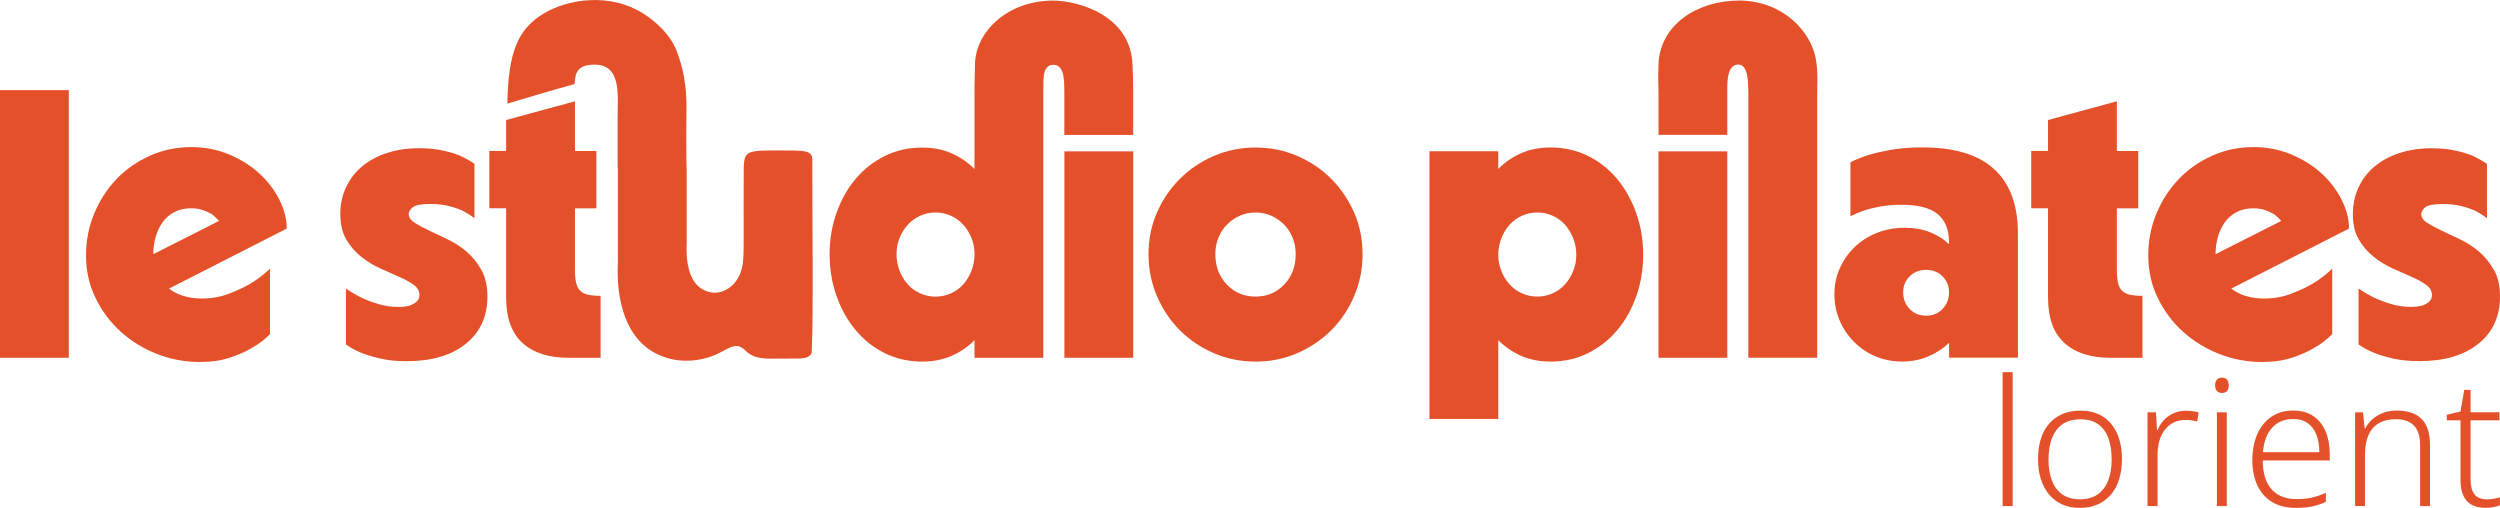
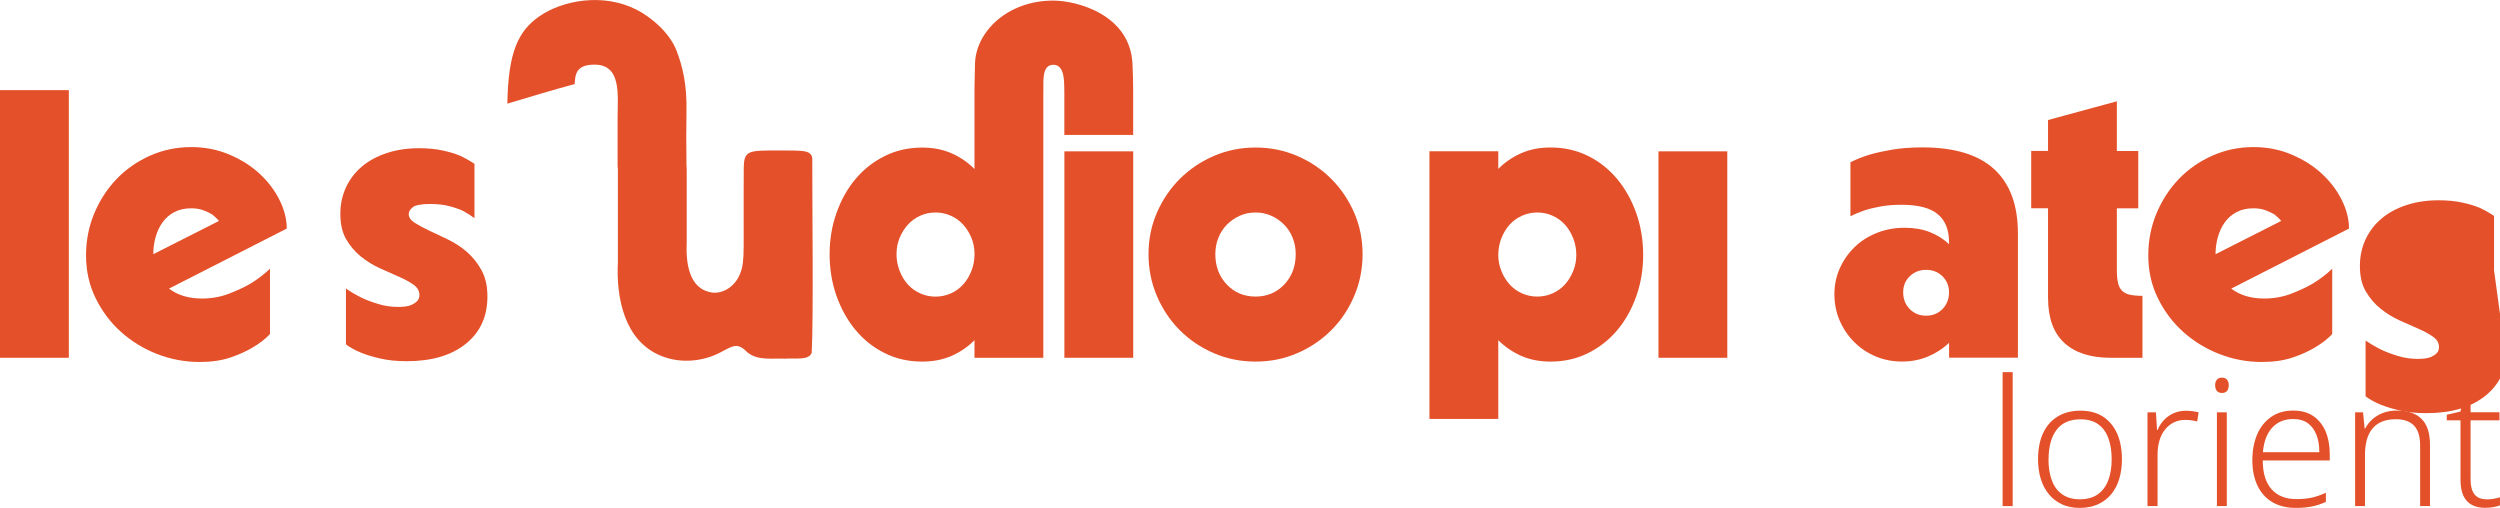
<svg xmlns="http://www.w3.org/2000/svg" id="Layer_1" data-name="Layer 1" viewBox="0 0 511.42 103.9">
  <defs>
    <style>      .cls-1 {        fill: #e45029;      }    </style>
  </defs>
  <g>
    <rect class="cls-1" y="18.44" width="14.08" height="54.75" />
    <path class="cls-1" d="M53.1,35.53c-1.72-1.59-3.78-2.89-6.18-3.91-2.4-1.02-5-1.53-7.82-1.53-2.97,0-5.77.59-8.41,1.76-2.63,1.17-4.92,2.77-6.84,4.77-1.93,2.01-3.45,4.36-4.57,7.04-1.12,2.69-1.68,5.54-1.68,8.57,0,3.18.65,6.1,1.96,8.76,1.3,2.66,3.02,4.96,5.16,6.88,2.14,1.93,4.6,3.44,7.39,4.54,2.79,1.09,5.7,1.64,8.72,1.64,2.4,0,4.48-.3,6.26-.9,1.77-.6,3.26-1.26,4.46-1.99,1.46-.83,2.69-1.77,3.68-2.82v-13.37c-1.2,1.15-2.53,2.16-3.99,3.05-1.25.73-2.73,1.42-4.42,2.07-1.7.65-3.53.98-5.52.98-2.71,0-4.95-.68-6.73-2.03l24.09-12.28c0-1.93-.5-3.88-1.49-5.87-.99-1.98-2.35-3.77-4.07-5.36ZM31.36,51.99c0-1.2.16-2.36.47-3.48.31-1.12.78-2.12,1.41-3.01.63-.89,1.43-1.59,2.42-2.11.99-.52,2.14-.78,3.44-.78.94,0,1.76.13,2.46.39.7.26,1.32.55,1.84.86.52.42.99.86,1.41,1.33l-13.45,6.81Z" />
    <path class="cls-1" d="M84.23,62.36c-.42.18-.87.3-1.37.35-.5.05-.95.08-1.37.08-1.41,0-2.77-.19-4.07-.59-1.3-.39-2.45-.82-3.44-1.29-1.15-.57-2.22-1.2-3.21-1.88v11.42c.83.63,1.88,1.2,3.13,1.72,1.04.42,2.33.81,3.87,1.17,1.54.36,3.35.55,5.44.55,5.11,0,9.14-1.19,12.08-3.56,2.95-2.37,4.42-5.59,4.42-9.66,0-2.14-.4-3.94-1.21-5.4-.81-1.46-1.8-2.7-2.97-3.72-1.17-1.02-2.46-1.86-3.87-2.54-1.41-.68-2.7-1.29-3.87-1.84-1.17-.55-2.16-1.08-2.97-1.6-.81-.52-1.21-1.12-1.21-1.8,0-.47.27-.92.82-1.37.55-.44,1.73-.67,3.56-.67,1.46,0,2.75.14,3.87.43,1.12.29,2.07.61,2.85.98.89.47,1.67.97,2.35,1.49v-11.11c-.84-.57-1.8-1.12-2.89-1.64-.99-.42-2.19-.78-3.6-1.09-1.41-.31-3.02-.47-4.85-.47-2.4,0-4.59.33-6.57.98-1.98.65-3.68,1.57-5.08,2.74-1.41,1.17-2.5,2.6-3.28,4.26-.78,1.67-1.17,3.49-1.17,5.47,0,2.09.4,3.82,1.21,5.2.81,1.38,1.81,2.56,3.01,3.52,1.2.97,2.49,1.76,3.87,2.39,1.38.63,2.67,1.2,3.87,1.72,1.2.52,2.2,1.07,3.01,1.64.81.57,1.21,1.28,1.21,2.11,0,.52-.16.94-.47,1.25-.31.31-.68.56-1.09.74Z" />
-     <path class="cls-1" d="M103.55,60.99c0,4.07,1.11,7.12,3.32,9.15,2.21,2.03,5.36,3.05,9.42,3.05h6.57v-12.67c-1.04,0-1.9-.08-2.58-.23-.68-.16-1.21-.43-1.6-.82-.39-.39-.67-.93-.82-1.6-.16-.68-.24-1.57-.24-2.66v-12.59h4.38v-11.73h-4.38v-10.17l-14.08,3.83v6.33h-3.44v11.73h3.44v18.38Z" />
    <path class="cls-1" d="M121.66,13.22c5.54.03,4.68,6.27,4.68,10.91v10.15s.04,0,.06,0c0,.57,0,1.22,0,1.95,0,4.9,0,12.85,0,17.35-.38,7.33,1.33,16.25,8.91,19.24,4,1.64,8.81,1.14,12.51-.97,2.24-1.16,3.12-1.79,5.12.27l.07.05c2.08,1.58,4.58,1.11,7.59,1.2,2.39-.15,4.82.38,5.45-1.2.39-7.38.09-31.12.12-39.55.05-1.88-2.15-1.75-3.68-1.82-2.02-.02-4.95-.05-6.9.03-.83.05-1.72.11-2.41.5-.99.59-.97,1.84-1.03,2.89-.04,2.27,0,5.99-.02,9.53-.01,2.73.04,6.35-.04,8.48-.08,1.95-.37,3.61-1.41,5.11-1.1,1.63-3.05,2.78-5.05,2.5-4.89-.76-5.32-6.38-5.15-10.37,0-4.06,0-10.95,0-14.71-.02-.4-.02-.81-.05-1.21-.04-3.94-.06-7.56,0-10.66.13-5.57-.79-9.29-2.02-12.51-1.34-3.49-4.89-6.71-8.17-8.39-6.83-3.5-15.19-1.94-19.91,1.35-4.2,2.93-6.37,7.11-6.54,17.86,2.85-.87,10.59-3.18,13.76-4,.15-1.95.22-3.99,4.12-3.98Z" />
    <rect class="cls-1" x="217.74" y="30.96" width="14.08" height="42.23" />
    <path class="cls-1" d="M241.36,67.56c1.98,1.98,4.3,3.55,6.96,4.69,2.66,1.15,5.5,1.72,8.53,1.72s5.87-.57,8.52-1.72c2.66-1.15,4.98-2.71,6.96-4.69,1.98-1.98,3.55-4.31,4.69-7,1.15-2.69,1.72-5.54,1.72-8.56s-.57-5.85-1.72-8.49c-1.15-2.63-2.71-4.94-4.69-6.92-1.98-1.98-4.3-3.55-6.96-4.69-2.66-1.15-5.5-1.72-8.52-1.72s-5.87.57-8.53,1.72c-2.66,1.15-4.98,2.71-6.96,4.69-1.98,1.98-3.55,4.29-4.69,6.92-1.15,2.64-1.72,5.46-1.72,8.49s.57,5.88,1.72,8.56c1.15,2.69,2.71,5.02,4.69,7ZM249.25,48.63c.42-1.04,1-1.94,1.76-2.7.76-.75,1.63-1.36,2.62-1.8.99-.44,2.06-.66,3.21-.66s2.21.22,3.21.66c.99.44,1.86,1.04,2.62,1.8.75.76,1.34,1.65,1.76,2.7.42,1.04.63,2.16.63,3.36,0,2.5-.78,4.57-2.35,6.22-1.56,1.64-3.52,2.46-5.87,2.46s-4.3-.82-5.87-2.46c-1.56-1.64-2.35-3.72-2.35-6.22,0-1.2.21-2.32.63-3.36Z" />
    <path class="cls-1" d="M306.5,69.59c1.36,1.36,2.92,2.42,4.69,3.21,1.77.78,3.78,1.17,6.02,1.17,2.76,0,5.31-.57,7.63-1.72,2.32-1.15,4.31-2.71,5.98-4.69,1.67-1.98,2.97-4.3,3.91-6.96.94-2.66,1.41-5.47,1.41-8.45s-.47-5.87-1.41-8.53c-.94-2.66-2.24-4.99-3.91-7-1.67-2.01-3.66-3.59-5.98-4.73-2.32-1.15-4.86-1.72-7.63-1.72-2.24,0-4.25.39-6.02,1.17-1.77.78-3.34,1.85-4.69,3.21v-3.6h-14.08v54.75h14.08v-16.11ZM307.13,48.75c.42-1.07.98-2,1.68-2.78.7-.78,1.55-1.39,2.54-1.84.99-.44,2.03-.66,3.13-.66s2.14.22,3.13.66c.99.44,1.84,1.06,2.54,1.84.7.78,1.26,1.71,1.68,2.78.42,1.07.63,2.2.63,3.4s-.21,2.24-.63,3.28c-.42,1.04-.98,1.96-1.68,2.74-.7.78-1.55,1.4-2.54,1.84-.99.44-2.03.66-3.13.66s-2.14-.22-3.13-.66c-.99-.44-1.84-1.06-2.54-1.84-.7-.78-1.26-1.69-1.68-2.74-.42-1.04-.63-2.14-.63-3.28s.21-2.33.63-3.4Z" />
    <rect class="cls-1" x="339.27" y="30.96" width="14.08" height="42.23" />
    <path class="cls-1" d="M379.32,69.98c1.25,1.25,2.71,2.23,4.38,2.93,1.67.7,3.47,1.05,5.4,1.05s3.64-.34,5.28-1.02c1.64-.68,3.09-1.62,4.34-2.82v3.05h14.08v-25.42c0-5.79-1.62-10.17-4.85-13.14-3.23-2.97-8.13-4.46-14.7-4.46-2.35,0-4.42.16-6.22.47-1.8.31-3.32.65-4.58,1.02-1.51.47-2.81.99-3.91,1.56v11.03c.83-.42,1.77-.81,2.81-1.17.94-.31,2.05-.59,3.32-.82,1.28-.24,2.72-.35,4.34-.35,3.39,0,5.85.64,7.39,1.92,1.54,1.28,2.31,3.19,2.31,5.75v.39c-1.09-1.04-2.4-1.86-3.91-2.46-1.51-.6-3.23-.9-5.16-.9-2.03,0-3.94.35-5.71,1.06-1.77.7-3.3,1.68-4.57,2.93-1.28,1.25-2.28,2.7-3.01,4.34-.73,1.64-1.09,3.4-1.09,5.28s.36,3.73,1.09,5.4c.73,1.67,1.72,3.13,2.97,4.38ZM390.66,56.53c.89-.88,2.01-1.33,3.36-1.33s2.48.45,3.36,1.33c.89.89,1.33,1.98,1.33,3.28s-.44,2.49-1.33,3.4c-.89.91-2.01,1.37-3.36,1.37s-2.48-.46-3.36-1.37c-.89-.91-1.33-2.04-1.33-3.4s.44-2.4,1.33-3.28Z" />
    <path class="cls-1" d="M418.97,60.99c0,4.07,1.11,7.12,3.32,9.15,2.21,2.03,5.36,3.05,9.42,3.05h6.57v-12.67c-1.04,0-1.9-.08-2.58-.23-.68-.16-1.21-.43-1.6-.82-.39-.39-.67-.93-.82-1.6-.16-.68-.24-1.57-.24-2.66v-12.59h4.38v-11.73h-4.38v-10.17l-14.08,3.83v6.33h-3.44v11.73h3.44v18.38Z" />
    <path class="cls-1" d="M479.04,40.89c-.99-1.98-2.35-3.77-4.07-5.36-1.72-1.59-3.78-2.89-6.18-3.91-2.4-1.02-5-1.53-7.82-1.53-2.97,0-5.77.59-8.41,1.76-2.63,1.17-4.92,2.77-6.84,4.77-1.93,2.01-3.45,4.36-4.57,7.04-1.12,2.69-1.68,5.54-1.68,8.57,0,3.18.65,6.1,1.96,8.76,1.3,2.66,3.02,4.96,5.16,6.88,2.14,1.93,4.6,3.44,7.39,4.54,2.79,1.09,5.7,1.64,8.72,1.64,2.4,0,4.48-.3,6.26-.9,1.77-.6,3.26-1.26,4.46-1.99,1.46-.83,2.69-1.77,3.68-2.82v-13.37c-1.2,1.15-2.53,2.16-3.99,3.05-1.25.73-2.73,1.42-4.42,2.07-1.7.65-3.53.98-5.52.98-2.71,0-4.95-.68-6.73-2.03l24.09-12.28c0-1.93-.5-3.88-1.49-5.87ZM453.23,51.99c0-1.2.16-2.36.47-3.48.31-1.12.78-2.12,1.41-3.01.63-.89,1.43-1.59,2.42-2.11.99-.52,2.14-.78,3.44-.78.94,0,1.76.13,2.46.39.7.26,1.32.55,1.84.86.52.42.99.86,1.41,1.33l-13.45,6.81Z" />
-     <path class="cls-1" d="M510.2,55.28c-.81-1.46-1.8-2.7-2.97-3.72-1.17-1.02-2.46-1.86-3.87-2.54-1.41-.68-2.7-1.29-3.87-1.84-1.17-.55-2.16-1.08-2.97-1.6-.81-.52-1.21-1.12-1.21-1.8,0-.47.27-.92.82-1.37.55-.44,1.73-.67,3.56-.67,1.46,0,2.75.14,3.87.43,1.12.29,2.07.61,2.85.98.89.47,1.67.97,2.35,1.49v-11.11c-.84-.57-1.8-1.12-2.89-1.64-.99-.42-2.19-.78-3.6-1.09-1.41-.31-3.02-.47-4.85-.47-2.4,0-4.59.33-6.57.98-1.98.65-3.68,1.57-5.08,2.74-1.41,1.17-2.5,2.6-3.28,4.26-.78,1.67-1.17,3.49-1.17,5.47,0,2.09.4,3.82,1.21,5.2.81,1.38,1.81,2.56,3.01,3.52,1.2.97,2.49,1.76,3.87,2.39,1.38.63,2.67,1.2,3.87,1.72,1.2.52,2.2,1.07,3.01,1.64.81.57,1.21,1.28,1.21,2.11,0,.52-.16.94-.47,1.25-.31.31-.68.56-1.09.74-.42.18-.87.3-1.37.35-.5.05-.95.08-1.37.08-1.41,0-2.77-.19-4.07-.59-1.3-.39-2.45-.82-3.44-1.29-1.15-.57-2.22-1.2-3.21-1.88v11.42c.83.63,1.88,1.2,3.13,1.72,1.04.42,2.33.81,3.87,1.17,1.54.36,3.35.55,5.44.55,5.11,0,9.14-1.19,12.08-3.56,2.95-2.37,4.42-5.59,4.42-9.66,0-2.14-.4-3.94-1.21-5.4Z" />
+     <path class="cls-1" d="M510.2,55.28v-11.11c-.84-.57-1.8-1.12-2.89-1.64-.99-.42-2.19-.78-3.6-1.09-1.41-.31-3.02-.47-4.85-.47-2.4,0-4.59.33-6.57.98-1.98.65-3.68,1.57-5.08,2.74-1.41,1.17-2.5,2.6-3.28,4.26-.78,1.67-1.17,3.49-1.17,5.47,0,2.09.4,3.82,1.21,5.2.81,1.38,1.81,2.56,3.01,3.52,1.2.97,2.49,1.76,3.87,2.39,1.38.63,2.67,1.2,3.87,1.72,1.2.52,2.2,1.07,3.01,1.64.81.57,1.21,1.28,1.21,2.11,0,.52-.16.94-.47,1.25-.31.31-.68.56-1.09.74-.42.18-.87.3-1.37.35-.5.05-.95.08-1.37.08-1.41,0-2.77-.19-4.07-.59-1.3-.39-2.45-.82-3.44-1.29-1.15-.57-2.22-1.2-3.21-1.88v11.42c.83.63,1.88,1.2,3.13,1.72,1.04.42,2.33.81,3.87,1.17,1.54.36,3.35.55,5.44.55,5.11,0,9.14-1.19,12.08-3.56,2.95-2.37,4.42-5.59,4.42-9.66,0-2.14-.4-3.94-1.21-5.4Z" />
    <path class="cls-1" d="M175.03,67.52c1.67,2.01,3.66,3.59,5.98,4.73,2.32,1.15,4.86,1.72,7.63,1.72,2.24,0,4.25-.39,6.02-1.17,1.77-.78,3.34-1.85,4.69-3.21v3.6h14.08V18.99c.1-2.02-.48-5.73,2.06-5.74,2.58,0,2.15,4.25,2.24,5.74v8.61h14.08v-9.15h0c0-2.05-.06-3.11-.13-5.19-.35-10.31-11.44-13.14-16.24-13.14-9.31,0-15.94,6.37-15.99,13.14-.01,1.71-.12,4.2-.1,5.74v15.57c-1.36-1.36-2.92-2.43-4.69-3.21-1.77-.78-3.78-1.17-6.02-1.17-2.76,0-5.31.57-7.63,1.72-2.32,1.15-4.32,2.71-5.98,4.69-1.67,1.98-2.97,4.3-3.91,6.96s-1.41,5.48-1.41,8.45.47,5.87,1.41,8.52,2.24,4.99,3.91,7ZM184.03,48.67c.42-1.02.98-1.92,1.68-2.7.7-.78,1.55-1.39,2.54-1.84.99-.44,2.03-.66,3.13-.66s2.14.22,3.13.66c.99.44,1.84,1.06,2.54,1.84.7.78,1.26,1.68,1.68,2.7.42,1.02.63,2.13.63,3.33s-.21,2.33-.63,3.4c-.42,1.07-.98,1.99-1.68,2.78-.7.78-1.55,1.4-2.54,1.84-.99.44-2.03.66-3.13.66s-2.14-.22-3.13-.66c-.99-.44-1.84-1.06-2.54-1.84-.7-.78-1.26-1.71-1.68-2.78-.42-1.07-.63-2.2-.63-3.4s.21-2.31.63-3.33Z" />
-     <path class="cls-1" d="M339.27,27.59h14.08v-9.15h0c-.02-2.13.09-5.2,2.2-5.24,2.08-.04,2.07,3.5,2.11,5.9v54.08h14.08V19.07c.12-4.37-.03-4.98-.11-5.82-.62-6.81-7.09-13.14-15.88-13.14-8.47,0-16.23,4.92-16.48,13.14-.06,2.01-.07,2.62.01,5.89v8.45Z" />
  </g>
  <g>
    <path class="cls-1" d="M411.73,103.53h-2.06v-27.4h2.06v27.4Z" />
    <path class="cls-1" d="M434.08,93.95c0,1.49-.19,2.84-.56,4.05-.37,1.21-.92,2.26-1.66,3.14s-1.64,1.56-2.72,2.04c-1.08.48-2.32.72-3.71.72-1.32,0-2.51-.23-3.55-.7-1.04-.47-1.94-1.14-2.68-2.02-.75-.88-1.31-1.93-1.7-3.15s-.58-2.58-.58-4.07c0-2.09.34-3.88,1.03-5.35.68-1.48,1.68-2.61,2.99-3.41,1.31-.8,2.86-1.19,4.67-1.19s3.37.41,4.63,1.24,2.22,1.99,2.87,3.48c.65,1.49.97,3.23.97,5.23ZM419.05,93.95c0,1.63.23,3.07.69,4.31.45,1.24,1.16,2.19,2.13,2.87.96.67,2.16,1.01,3.61,1.01s2.71-.34,3.68-1.03c.96-.69,1.67-1.65,2.13-2.88s.69-2.66.69-4.27-.22-3.03-.65-4.25c-.43-1.23-1.12-2.19-2.05-2.88-.94-.7-2.16-1.05-3.68-1.05-2.19,0-3.82.72-4.91,2.17-1.08,1.44-1.62,3.45-1.62,6.02Z" />
    <path class="cls-1" d="M447.17,84.03c.48,0,.94.03,1.39.09.45.06.85.14,1.21.23l-.29,1.87c-.39-.1-.77-.17-1.16-.23-.38-.06-.8-.09-1.26-.09-.87,0-1.65.17-2.34.5-.7.34-1.3.82-1.8,1.44s-.89,1.37-1.15,2.24-.4,1.84-.4,2.92v10.53h-2.06v-19.18h1.73l.22,3.61h.11c.31-.75.74-1.41,1.28-2s1.19-1.06,1.97-1.41c.77-.35,1.62-.53,2.56-.53Z" />
    <path class="cls-1" d="M454.52,77.25c.46,0,.81.14,1.05.42s.36.65.36,1.14-.12.89-.36,1.17-.59.41-1.05.41c-.43,0-.77-.14-1.01-.41s-.36-.67-.36-1.17.12-.86.36-1.14.58-.42,1.01-.42ZM455.53,84.35v19.18h-2.02v-19.18h2.02Z" />
    <path class="cls-1" d="M469.12,83.99c1.66,0,3.03.38,4.13,1.14s1.92,1.8,2.49,3.12c.56,1.32.85,2.85.85,4.58v1.37h-13.7c0,2.57.6,4.53,1.79,5.88,1.19,1.34,2.88,2.02,5.06,2.02,1.2,0,2.25-.1,3.14-.29.89-.19,1.86-.53,2.92-1.01v1.87c-.96.43-1.91.75-2.85.94-.94.19-2.03.29-3.28.29-1.9,0-3.52-.4-4.85-1.19-1.33-.8-2.34-1.93-3.03-3.41-.69-1.48-1.03-3.2-1.03-5.17s.33-3.71.97-5.23,1.6-2.71,2.85-3.59,2.76-1.32,4.54-1.32ZM469.12,85.72c-1.78,0-3.21.58-4.29,1.75s-1.72,2.84-1.91,5.03h11.54c0-1.35-.19-2.52-.58-3.53s-.97-1.8-1.75-2.38c-.78-.58-1.78-.87-3.01-.87Z" />
    <path class="cls-1" d="M490.36,83.99c2.19,0,3.86.57,5.01,1.7s1.73,2.91,1.73,5.33v12.51h-2.02v-12.4c0-1.85-.42-3.21-1.26-4.07-.84-.87-2.08-1.3-3.71-1.3-2.09,0-3.66.61-4.72,1.84-1.06,1.23-1.59,3.05-1.59,5.48v10.45h-2.02v-19.18h1.62l.33,3.32h.11c.36-.7.84-1.32,1.44-1.87.6-.55,1.33-.99,2.18-1.32.85-.33,1.82-.49,2.9-.49Z" />
    <path class="cls-1" d="M508.64,102.16c.53,0,1.03-.04,1.51-.13.48-.08.9-.18,1.26-.31v1.66c-.36.14-.81.26-1.35.36s-1.11.14-1.71.14c-1.06,0-1.96-.2-2.7-.6-.75-.4-1.32-1.02-1.71-1.85-.4-.84-.6-1.92-.6-3.25v-12.19h-2.81v-1.15l2.81-.65.76-4.44h1.3v4.58h5.91v1.66h-5.91v12.11c0,1.32.26,2.33.79,3.01.53.69,1.35,1.03,2.45,1.03Z" />
  </g>
</svg>